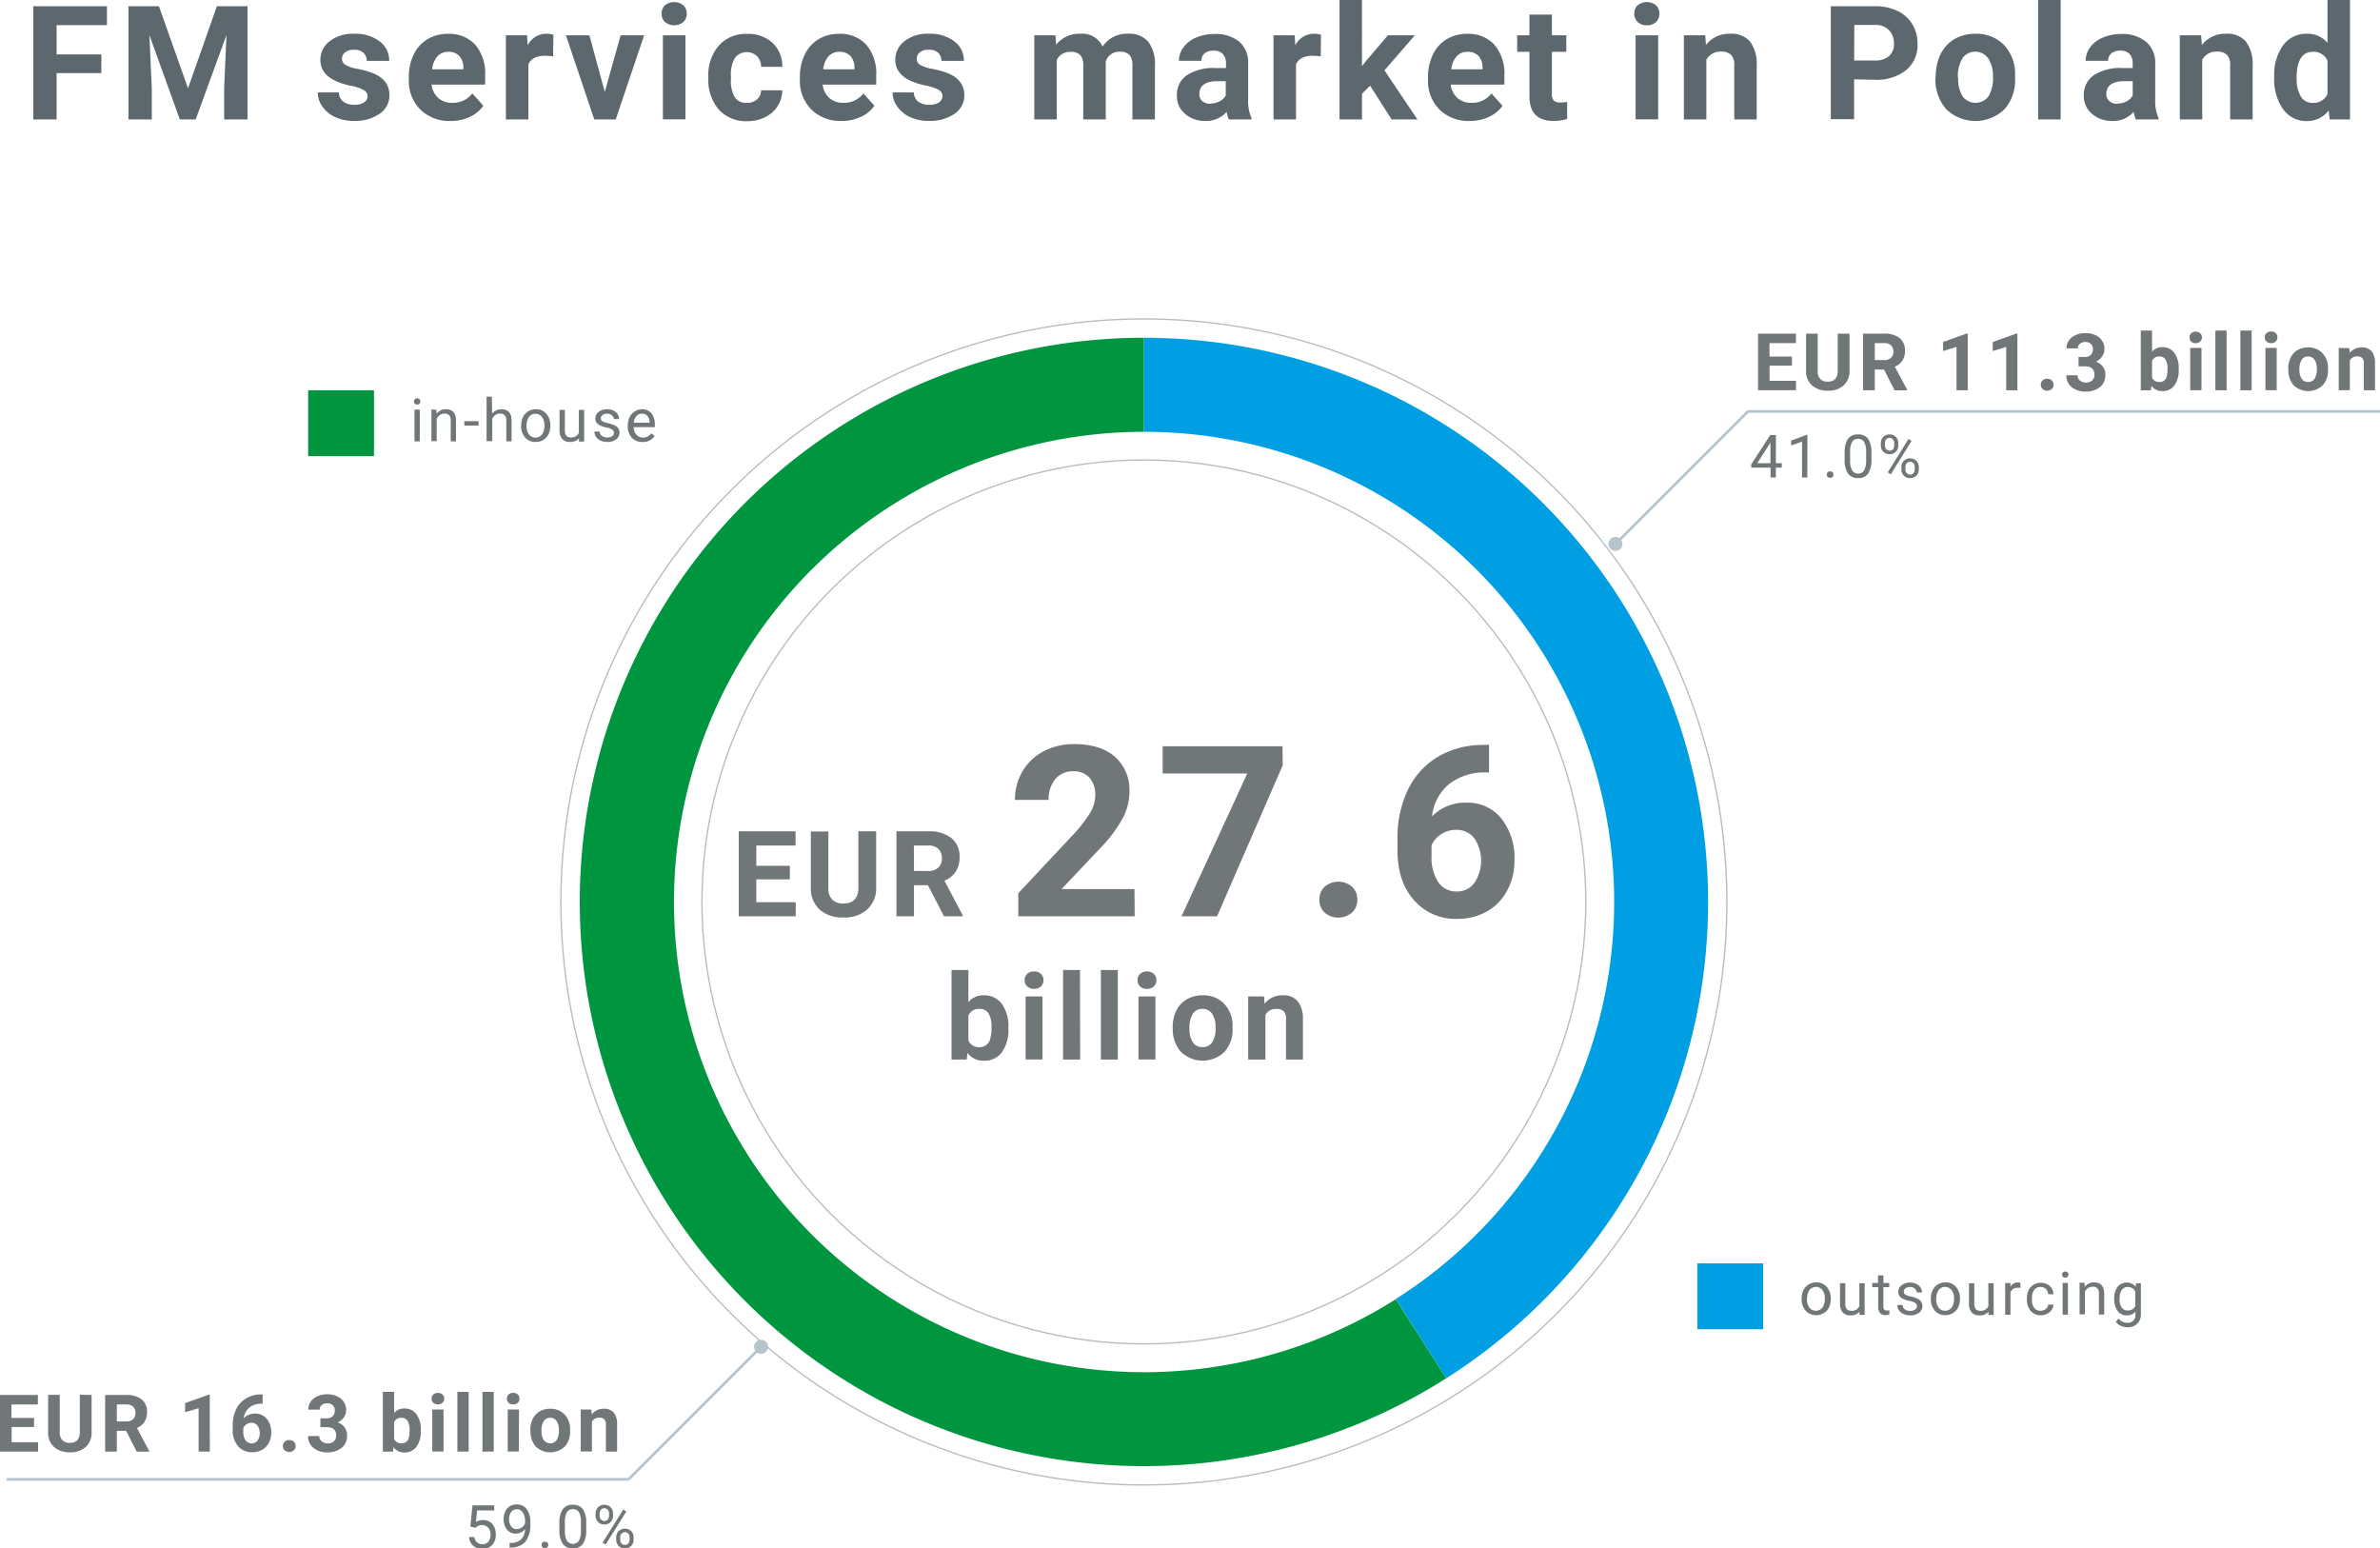
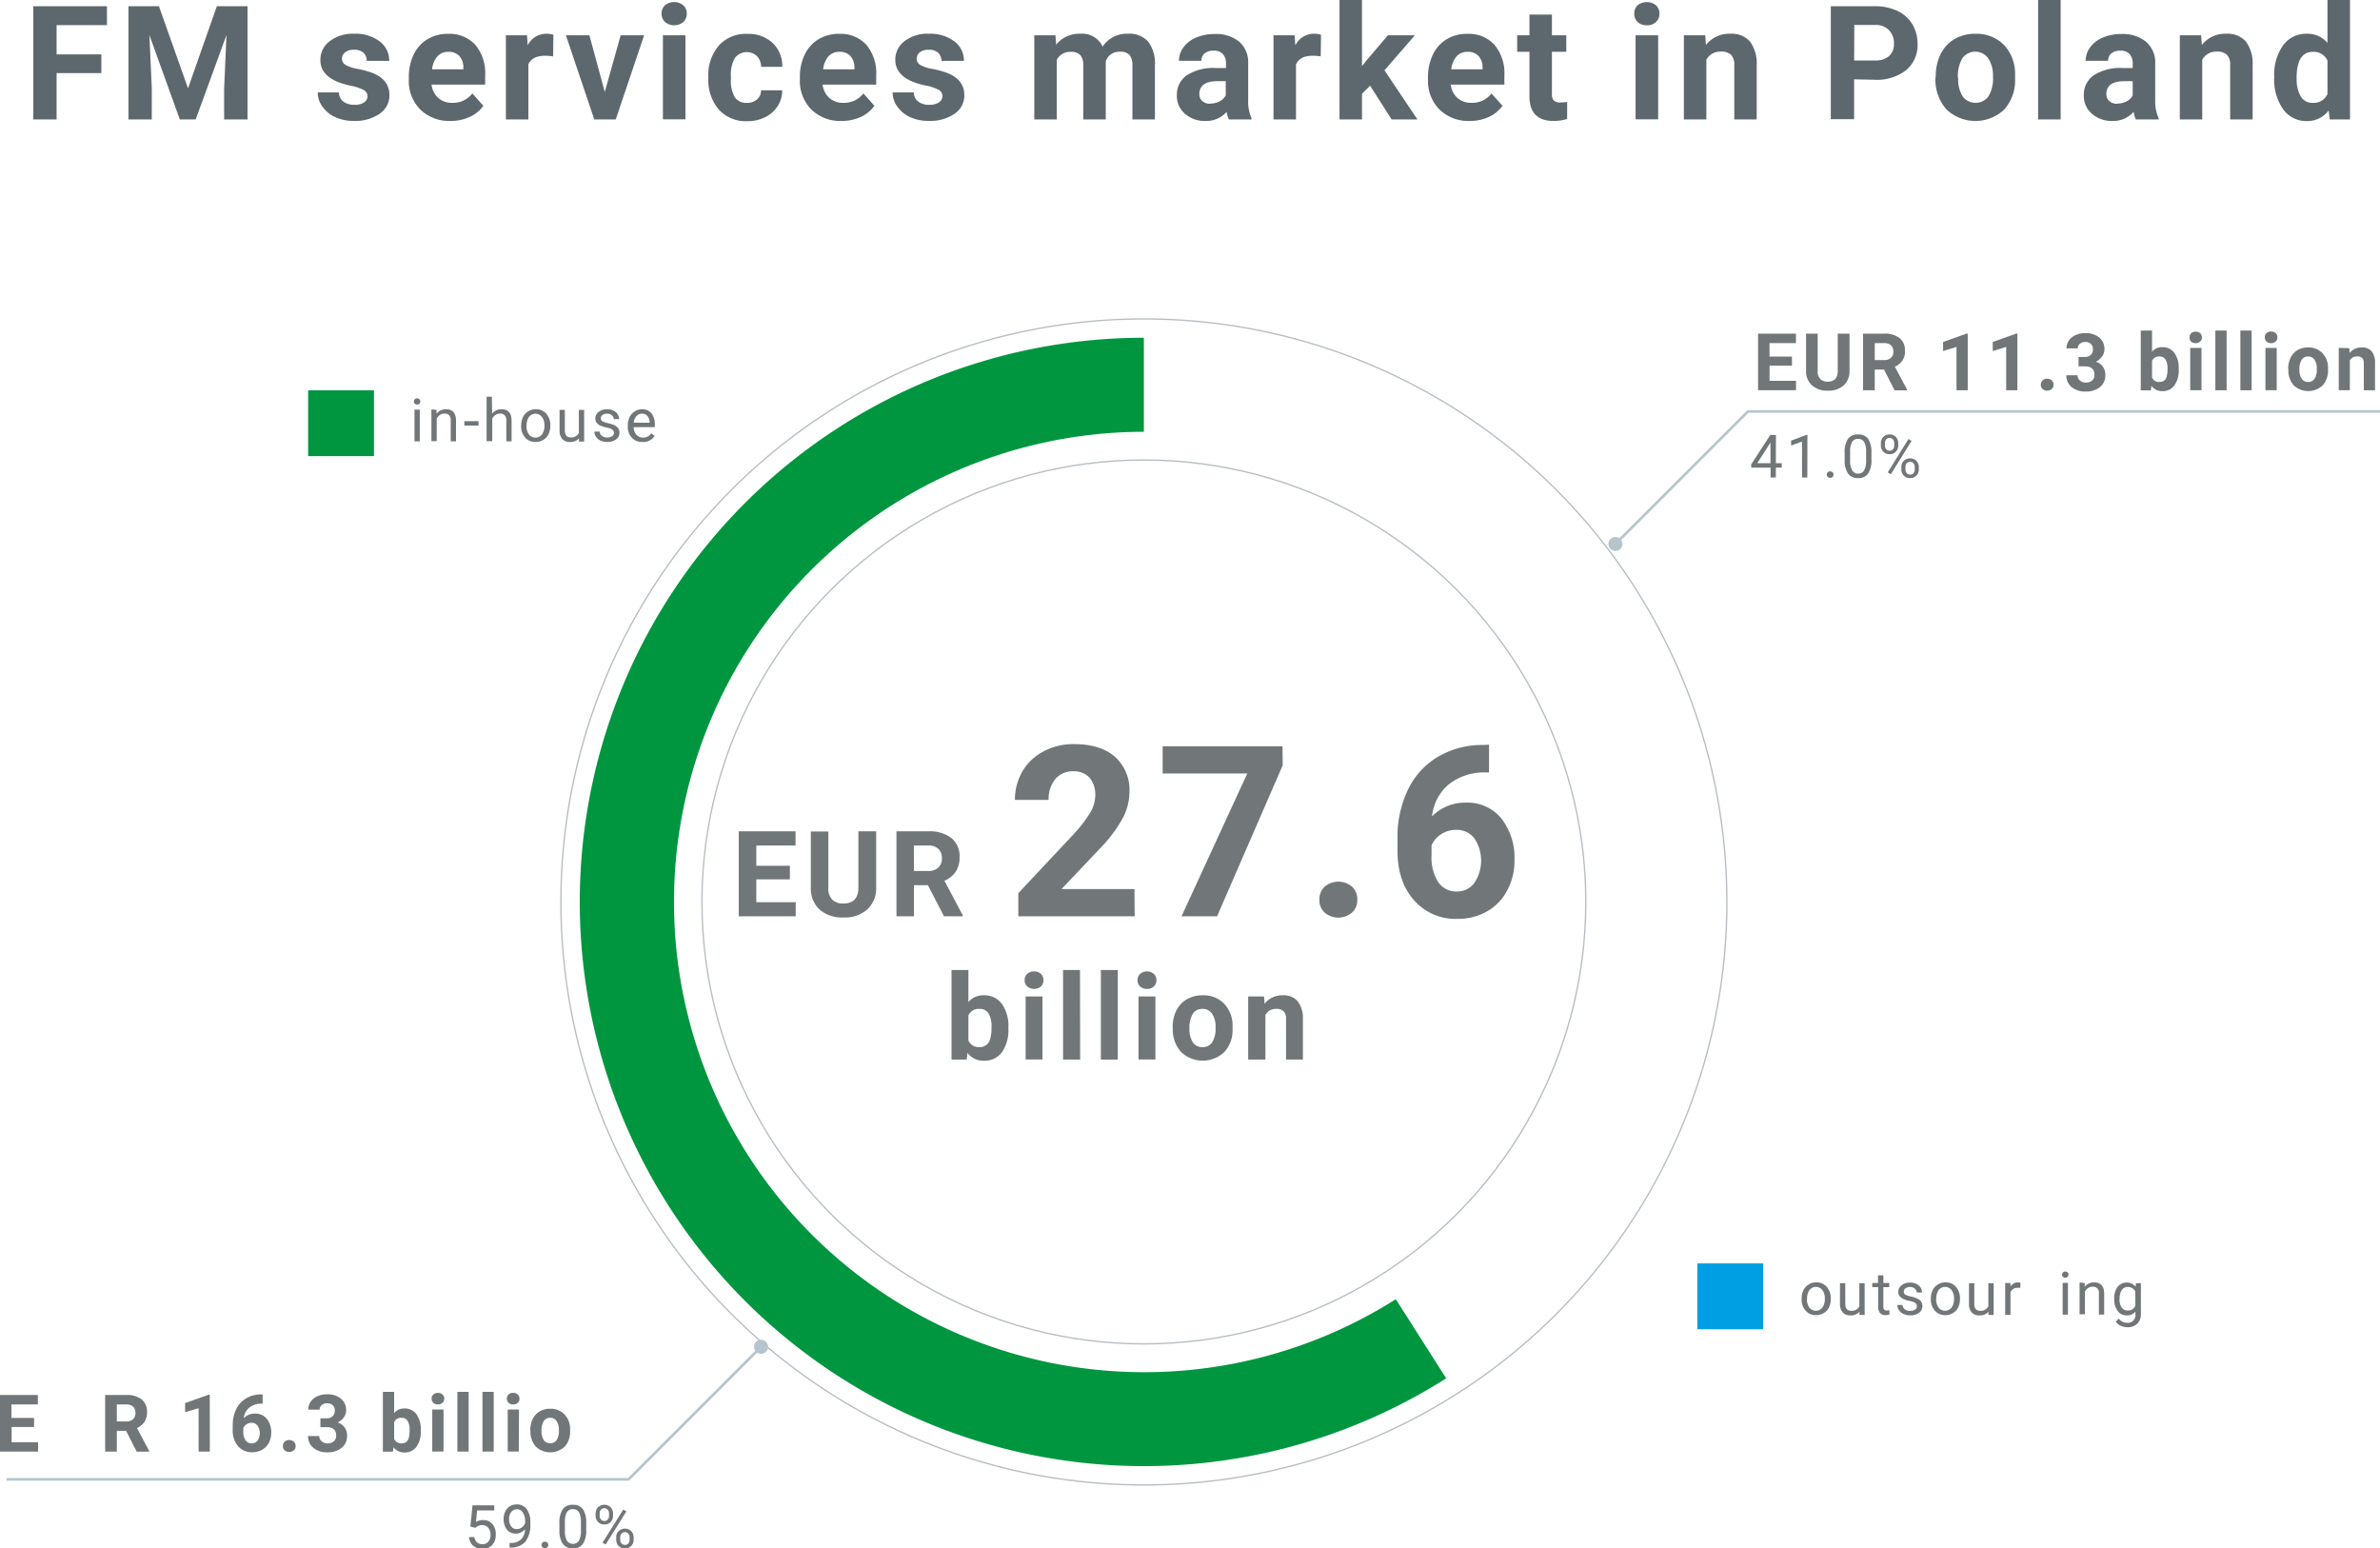
<svg xmlns="http://www.w3.org/2000/svg" viewBox="0 0 450 292.76">
  <title>Zasób 2</title>
  <g id="Warstwa_2" data-name="Warstwa 2">
    <g id="Warstwa_1-2" data-name="Warstwa 1">
      <g id="legenda">
        <path d="M78.26,75.91a.6.6,0,0,1,.15-.42.57.57,0,0,1,.45-.17.58.58,0,0,1,.46.17.6.6,0,0,1,.15.42.59.59,0,0,1-.15.41.61.61,0,0,1-.46.16.61.61,0,0,1-.45-.16A.59.59,0,0,1,78.26,75.91Zm1.11,7.54h-1v-6h1Z" fill="#717678" />
        <path d="M82.53,77.49l0,.75a2.16,2.16,0,0,1,1.79-.86c1.26,0,1.89.71,1.9,2.13v3.94h-1V79.51a1.39,1.39,0,0,0-.29-1,1.19,1.19,0,0,0-.9-.31,1.45,1.45,0,0,0-.87.27,1.8,1.8,0,0,0-.59.69v4.25h-1v-6Z" fill="#717678" />
        <path d="M90.48,80.46H87.79v-.83h2.69Z" fill="#717678" />
        <path d="M93.05,78.21a2.19,2.19,0,0,1,1.77-.83c1.26,0,1.89.71,1.91,2.13v3.94h-1V79.51a1.45,1.45,0,0,0-.3-1,1.19,1.19,0,0,0-.9-.31,1.45,1.45,0,0,0-.87.27,1.8,1.8,0,0,0-.59.69v4.25H92V75h1Z" fill="#717678" />
        <path d="M98.55,80.42a3.52,3.52,0,0,1,.34-1.58,2.53,2.53,0,0,1,1-1.08,2.56,2.56,0,0,1,1.4-.38,2.51,2.51,0,0,1,2,.84,3.2,3.2,0,0,1,.76,2.24v.08a3.57,3.57,0,0,1-.34,1.56,2.56,2.56,0,0,1-1,1.08,2.7,2.7,0,0,1-1.43.38,2.51,2.51,0,0,1-2-.84,3.23,3.23,0,0,1-.75-2.23Zm1,.12a2.52,2.52,0,0,0,.46,1.59,1.56,1.56,0,0,0,2.47,0,2.79,2.79,0,0,0,.46-1.7,2.58,2.58,0,0,0-.47-1.6,1.56,1.56,0,0,0-2.46,0A2.82,2.82,0,0,0,99.57,80.54Z" fill="#717678" />
        <path d="M109.5,82.86a2.15,2.15,0,0,1-1.75.7A1.85,1.85,0,0,1,106.3,83a2.4,2.4,0,0,1-.5-1.64V77.49h1v3.85c0,.91.37,1.36,1.1,1.36a1.51,1.51,0,0,0,1.55-.87V77.49h1v6h-1Z" fill="#717678" />
        <path d="M116.08,81.87a.73.73,0,0,0-.31-.64,3,3,0,0,0-1.09-.4,5.59,5.59,0,0,1-1.23-.39,1.89,1.89,0,0,1-.67-.55,1.38,1.38,0,0,1-.22-.76,1.58,1.58,0,0,1,.62-1.25,2.5,2.5,0,0,1,1.59-.5,2.46,2.46,0,0,1,1.64.52,1.68,1.68,0,0,1,.64,1.34h-1a.91.91,0,0,0-.36-.72,1.31,1.31,0,0,0-.89-.3,1.41,1.41,0,0,0-.87.24.76.76,0,0,0-.32.63.62.62,0,0,0,.3.56,3.81,3.81,0,0,0,1.05.36,5.28,5.28,0,0,1,1.24.41,1.63,1.63,0,0,1,.7.57,1.41,1.41,0,0,1,.23.81,1.52,1.52,0,0,1-.64,1.28,2.68,2.68,0,0,1-1.66.48,3,3,0,0,1-1.27-.25,2.15,2.15,0,0,1-.86-.71,1.68,1.68,0,0,1-.31-1h1a1,1,0,0,0,.41.81,1.6,1.6,0,0,0,1,.3,1.68,1.68,0,0,0,.93-.23A.74.74,0,0,0,116.08,81.87Z" fill="#717678" />
        <path d="M121.47,83.56a2.58,2.58,0,0,1-2-.79,3,3,0,0,1-.77-2.13v-.19a3.71,3.71,0,0,1,.34-1.59,2.73,2.73,0,0,1,1-1.09,2.42,2.42,0,0,1,1.32-.39,2.23,2.23,0,0,1,1.81.76,3.34,3.34,0,0,1,.64,2.2v.42h-4a2.15,2.15,0,0,0,.52,1.43,1.63,1.63,0,0,0,1.25.54,1.77,1.77,0,0,0,.92-.22,2.24,2.24,0,0,0,.65-.58l.63.48A2.5,2.5,0,0,1,121.47,83.56Zm-.13-5.34a1.33,1.33,0,0,0-1,.45,2.09,2.09,0,0,0-.52,1.25h3v-.07a1.91,1.91,0,0,0-.41-1.21A1.3,1.3,0,0,0,121.34,78.22Z" fill="#717678" />
        <path d="M340.65,245.5a3.56,3.56,0,0,1,.35-1.58,2.65,2.65,0,0,1,1-1.08,2.62,2.62,0,0,1,1.4-.38,2.49,2.49,0,0,1,2,.85,3.24,3.24,0,0,1,.75,2.24v.07a3.57,3.57,0,0,1-.33,1.56,2.41,2.41,0,0,1-1,1.08,2.59,2.59,0,0,1-1.42.39,2.5,2.5,0,0,1-2-.84,3.22,3.22,0,0,1-.76-2.24Zm1,.12a2.57,2.57,0,0,0,.46,1.6,1.55,1.55,0,0,0,2.46,0,2.78,2.78,0,0,0,.46-1.71,2.56,2.56,0,0,0-.46-1.59,1.55,1.55,0,0,0-2.46,0A2.77,2.77,0,0,0,341.68,245.62Z" fill="#717678" />
        <path d="M351.61,248a2.16,2.16,0,0,1-1.75.7,1.84,1.84,0,0,1-1.45-.56,2.43,2.43,0,0,1-.51-1.64v-3.88h1v3.86q0,1.35,1.11,1.35a1.52,1.52,0,0,0,1.55-.87v-4.34h1v6h-1Z" fill="#717678" />
        <path d="M356.1,241.13v1.44h1.11v.79H356.1v3.71a.82.82,0,0,0,.15.53.61.61,0,0,0,.5.18,2.77,2.77,0,0,0,.49-.06v.82a3.12,3.12,0,0,1-.78.11,1.31,1.31,0,0,1-1-.41,1.8,1.8,0,0,1-.34-1.18v-3.7H354v-.79h1.09v-1.44Z" fill="#717678" />
        <path d="M362.44,247a.79.79,0,0,0-.31-.65,3.07,3.07,0,0,0-1.09-.39,4.79,4.79,0,0,1-1.23-.4,1.71,1.71,0,0,1-.67-.55,1.28,1.28,0,0,1-.22-.76,1.56,1.56,0,0,1,.62-1.24,2.43,2.43,0,0,1,1.59-.51,2.49,2.49,0,0,1,1.64.53,1.66,1.66,0,0,1,.63,1.34h-1a.94.94,0,0,0-.36-.73,1.31,1.31,0,0,0-.89-.3,1.41,1.41,0,0,0-.87.24.79.79,0,0,0-.32.64.62.62,0,0,0,.29.55,3.42,3.42,0,0,0,1.06.36,5.79,5.79,0,0,1,1.24.41,1.86,1.86,0,0,1,.7.57,1.41,1.41,0,0,1,.23.81,1.53,1.53,0,0,1-.64,1.29,2.7,2.7,0,0,1-1.66.48,3,3,0,0,1-1.27-.26,2,2,0,0,1-.86-.7,1.71,1.71,0,0,1-.31-1h1a1.06,1.06,0,0,0,.41.82,1.58,1.58,0,0,0,1,.3,1.6,1.6,0,0,0,.93-.24A.71.71,0,0,0,362.44,247Z" fill="#717678" />
        <path d="M365.08,245.5a3.56,3.56,0,0,1,.35-1.58,2.52,2.52,0,0,1,1-1.08,2.6,2.6,0,0,1,1.4-.38,2.49,2.49,0,0,1,2,.85,3.24,3.24,0,0,1,.75,2.24v.07a3.57,3.57,0,0,1-.33,1.56,2.47,2.47,0,0,1-1,1.08,2.59,2.59,0,0,1-1.42.39,2.52,2.52,0,0,1-2-.84,3.26,3.26,0,0,1-.75-2.24Zm1,.12a2.57,2.57,0,0,0,.46,1.6,1.55,1.55,0,0,0,2.46,0,2.78,2.78,0,0,0,.46-1.71,2.51,2.51,0,0,0-.47-1.59,1.54,1.54,0,0,0-2.45,0A2.77,2.77,0,0,0,366.11,245.62Z" fill="#717678" />
        <path d="M376,248a2.16,2.16,0,0,1-1.75.7,1.84,1.84,0,0,1-1.45-.56,2.38,2.38,0,0,1-.51-1.64v-3.88h1v3.86c0,.9.37,1.35,1.1,1.35a1.54,1.54,0,0,0,1.56-.87v-4.34h1v6h-1Z" fill="#717678" />
        <path d="M382,243.49a2.78,2.78,0,0,0-.51,0,1.36,1.36,0,0,0-1.36.85v4.24h-1v-6h1l0,.69a1.6,1.6,0,0,1,1.42-.8,1.12,1.12,0,0,1,.46.08Z" fill="#717678" />
-         <path d="M385.81,247.82a1.47,1.47,0,0,0,1-.33,1.2,1.2,0,0,0,.45-.83h1a1.72,1.72,0,0,1-.35,1,2.18,2.18,0,0,1-.87.74,2.41,2.41,0,0,1-1.15.28,2.45,2.45,0,0,1-1.93-.81,3.27,3.27,0,0,1-.72-2.23v-.17a3.49,3.49,0,0,1,.32-1.55,2.46,2.46,0,0,1,.91-1,2.64,2.64,0,0,1,1.42-.38,2.41,2.41,0,0,1,1.67.6,2.11,2.11,0,0,1,.7,1.56h-1a1.44,1.44,0,0,0-.44-1,1.38,1.38,0,0,0-1-.37,1.45,1.45,0,0,0-1.21.56,2.65,2.65,0,0,0-.42,1.62v.19a2.6,2.6,0,0,0,.42,1.59A1.44,1.44,0,0,0,385.81,247.82Z" fill="#717678" />
        <path d="M389.9,241a.64.64,0,0,1,.15-.42.68.68,0,0,1,.9,0,.6.6,0,0,1,.16.42.64.64,0,0,1-1.06.42A.62.62,0,0,1,389.9,241Zm1.1,7.55h-1v-6h1Z" fill="#717678" />
        <path d="M394.16,242.57l0,.75a2.17,2.17,0,0,1,1.78-.86c1.26,0,1.9.71,1.91,2.14v3.94h-1v-3.95a1.35,1.35,0,0,0-.29-1,1.19,1.19,0,0,0-.9-.31,1.52,1.52,0,0,0-.88.26,1.81,1.81,0,0,0-.58.7v4.25h-1v-6Z" fill="#717678" />
        <path d="M399.75,245.51a3.51,3.51,0,0,1,.65-2.22,2.21,2.21,0,0,1,3.41,0l.05-.67h.93v5.82a2.43,2.43,0,0,1-.69,1.83,2.53,2.53,0,0,1-1.84.67,3.12,3.12,0,0,1-1.26-.28,2.19,2.19,0,0,1-.95-.75l.53-.62a2,2,0,0,0,1.61.81,1.43,1.43,0,0,0,1.57-1.59v-.52a2.08,2.08,0,0,1-1.67.71,2,2,0,0,1-1.69-.84A3.72,3.72,0,0,1,399.75,245.51Zm1,.11a2.68,2.68,0,0,0,.41,1.59,1.35,1.35,0,0,0,1.16.57,1.49,1.49,0,0,0,1.41-.87v-2.73a1.5,1.5,0,0,0-1.4-.85,1.33,1.33,0,0,0-1.16.58A2.89,2.89,0,0,0,400.78,245.62Z" fill="#717678" />
        <rect x="320.92" y="238.87" width="12.45" height="12.45" fill="#009fe3" />
        <rect x="58.26" y="73.79" width="12.45" height="12.45" fill="#009640" />
      </g>
-       <path d="M216.28,63.86A106.67,106.67,0,0,1,273.44,260.6l-9.53-15A88.89,88.89,0,0,0,216.28,81.64Z" fill="#009fe3" />
      <path d="M273.44,260.6A106.67,106.67,0,1,1,216.28,63.86V81.64a88.9,88.9,0,1,0,47.63,164Z" fill="#009640" />
      <circle cx="216.28" cy="170.53" r="83.56" fill="none" stroke="#b6bdc2" stroke-miterlimit="10" stroke-width="0.25" />
      <circle cx="216.28" cy="170.53" r="110.23" fill="none" stroke="#b6bdc2" stroke-miterlimit="10" stroke-width="0.25" />
      <line x1="330.54" y1="77.79" x2="450" y2="77.79" fill="none" stroke="#b6c4cd" stroke-miterlimit="10" stroke-width="0.5" />
      <line x1="305.44" y1="102.85" x2="330.58" y2="77.71" fill="none" stroke="#b6c4cd" stroke-miterlimit="10" stroke-width="0.5" />
      <circle cx="305.44" cy="102.85" r="1.33" fill="#b6c4cd" />
      <path d="M335.77,87.58h1.12v.84h-1.12v1.86h-1V88.42h-3.66v-.61l3.6-5.56h1.08Zm-3.52,0h2.5V83.65l-.12.22Z" fill="#717678" />
      <path d="M341.72,90.28h-1v-6.8l-2.06.76v-.93l2.92-1.1h.16Z" fill="#717678" />
      <path d="M345.4,89.74a.68.68,0,0,1,.16-.44.61.61,0,0,1,.47-.17.65.65,0,0,1,.48.17.63.63,0,0,1,.16.44.6.6,0,0,1-.16.43.65.65,0,0,1-.48.17.61.61,0,0,1-.47-.17A.65.65,0,0,1,345.4,89.74Z" fill="#717678" />
      <path d="M353.84,86.86a4.65,4.65,0,0,1-.61,2.66,2.16,2.16,0,0,1-1.91.87,2.2,2.2,0,0,1-1.9-.85,4.42,4.42,0,0,1-.64-2.55V85.63a4.56,4.56,0,0,1,.61-2.63,2.21,2.21,0,0,1,1.92-.86,2.23,2.23,0,0,1,1.91.83,4.48,4.48,0,0,1,.62,2.56Zm-1-1.4a3.79,3.79,0,0,0-.37-1.89,1.26,1.26,0,0,0-1.15-.59,1.24,1.24,0,0,0-1.14.59,3.66,3.66,0,0,0-.37,1.81V87a3.74,3.74,0,0,0,.38,1.92,1.25,1.25,0,0,0,1.14.62,1.23,1.23,0,0,0,1.12-.59,3.68,3.68,0,0,0,.39-1.84Z" fill="#717678" />
      <path d="M355.63,83.8a1.6,1.6,0,0,1,.46-1.19,1.54,1.54,0,0,1,1.18-.47,1.57,1.57,0,0,1,1.19.47,1.69,1.69,0,0,1,.45,1.22v.39a1.6,1.6,0,0,1-.46,1.19,1.55,1.55,0,0,1-1.17.46,1.59,1.59,0,0,1-1.18-.46,1.63,1.63,0,0,1-.47-1.23Zm.76.42a1.05,1.05,0,0,0,.24.71.84.84,0,0,0,.65.28.8.8,0,0,0,.63-.27,1.08,1.08,0,0,0,.24-.74v-.41a1.07,1.07,0,0,0-.24-.71.77.77,0,0,0-.64-.28.81.81,0,0,0-.65.28,1.15,1.15,0,0,0-.23.74Zm1.12,5.45-.58-.36L360.85,83l.58.36Zm2-1.36a1.61,1.61,0,0,1,.46-1.19,1.74,1.74,0,0,1,2.36,0,1.67,1.67,0,0,1,.47,1.23v.39a1.65,1.65,0,0,1-.46,1.19,1.59,1.59,0,0,1-1.18.46,1.58,1.58,0,0,1-1.65-1.68Zm.76.43a1,1,0,0,0,.24.71.81.81,0,0,0,.65.28.79.79,0,0,0,.63-.27,1.08,1.08,0,0,0,.24-.74v-.41a1.08,1.08,0,0,0-.24-.72.81.81,0,0,0-.64-.27.82.82,0,0,0-.64.27,1.08,1.08,0,0,0-.24.74Z" fill="#717678" />
      <path d="M338.82,69.13h-4.24V72h5v1.78h-7.17V63.08h7.16v1.79h-5v2.55h4.24Z" fill="#717678" />
      <path d="M349.7,63.08v7a3.62,3.62,0,0,1-1.1,2.78,4.23,4.23,0,0,1-3,1,4.31,4.31,0,0,1-3-1,3.54,3.54,0,0,1-1.12-2.73V63.08h2.2v7.07a2,2,0,0,0,.51,1.53,1.92,1.92,0,0,0,1.39.48q1.86,0,1.89-2V63.08Z" fill="#717678" />
      <path d="M356.22,69.87h-1.75v3.92h-2.21V63.08h4a4.5,4.5,0,0,1,2.92.85,2.9,2.9,0,0,1,1,2.39,3,3,0,0,1-1.91,3l2.32,4.37v.11h-2.37Zm-1.75-1.79h1.77a1.82,1.82,0,0,0,1.29-.42,1.53,1.53,0,0,0,.46-1.17,1.65,1.65,0,0,0-.43-1.19,1.84,1.84,0,0,0-1.32-.43h-1.77Z" fill="#717678" />
      <path d="M372.05,73.79h-2.12v-8.2l-2.54.78V64.66l4.43-1.59h.23Z" fill="#717678" />
      <path d="M381.44,73.79h-2.12v-8.2l-2.54.78V64.66l4.43-1.59h.23Z" fill="#717678" />
      <path d="M385.87,72.74a1.05,1.05,0,0,1,.34-.82,1.22,1.22,0,0,1,.86-.32,1.24,1.24,0,0,1,.86.32,1.05,1.05,0,0,1,.34.82,1,1,0,0,1-.34.81,1.32,1.32,0,0,1-1.72,0A1,1,0,0,1,385.87,72.74Z" fill="#717678" />
      <path d="M393,67.49h1.13a1.6,1.6,0,0,0,1.2-.4,1.48,1.48,0,0,0,.39-1.07,1.31,1.31,0,0,0-.39-1,1.5,1.5,0,0,0-1.06-.36,1.56,1.56,0,0,0-1,.33,1.08,1.08,0,0,0-.41.88h-2.13a2.65,2.65,0,0,1,.45-1.51,3.06,3.06,0,0,1,1.27-1,4.22,4.22,0,0,1,1.79-.37,4,4,0,0,1,2.66.81,2.78,2.78,0,0,1,1,2.24,2.24,2.24,0,0,1-.45,1.35,3,3,0,0,1-1.17,1,2.51,2.51,0,0,1,1.79,2.5,2.81,2.81,0,0,1-1,2.28,4.14,4.14,0,0,1-2.75.86,4,4,0,0,1-2.62-.84,2.77,2.77,0,0,1-1-2.24h2.12a1.24,1.24,0,0,0,.45,1,1.73,1.73,0,0,0,1.12.38,1.68,1.68,0,0,0,1.19-.4,1.41,1.41,0,0,0,.43-1.06c0-1.07-.59-1.6-1.77-1.6H393Z" fill="#717678" />
      <path d="M411.94,69.88a4.76,4.76,0,0,1-.82,3,2.67,2.67,0,0,1-2.27,1.07,2.48,2.48,0,0,1-2.07-1l-.1.85h-1.91V62.5h2.13v4a2.39,2.39,0,0,1,1.93-.86,2.7,2.7,0,0,1,2.28,1.07,4.81,4.81,0,0,1,.83,3Zm-2.12-.16a3.12,3.12,0,0,0-.39-1.76,1.26,1.26,0,0,0-1.14-.56,1.4,1.4,0,0,0-1.39.83v3.15a1.42,1.42,0,0,0,1.41.84,1.3,1.3,0,0,0,1.35-1A5.31,5.31,0,0,0,409.82,69.72Z" fill="#717678" />
      <path d="M414,63.78a1,1,0,0,1,.32-.79A1.36,1.36,0,0,1,416,63a1,1,0,0,1,.33.79,1,1,0,0,1-.33.79,1.36,1.36,0,0,1-1.73,0A1.07,1.07,0,0,1,414,63.78Zm2.25,10h-2.13v-8h2.13Z" fill="#717678" />
      <path d="M421,73.79h-2.13V62.5H421Z" fill="#717678" />
      <path d="M425.73,73.79H423.6V62.5h2.13Z" fill="#717678" />
      <path d="M428.22,63.78a1,1,0,0,1,.32-.79,1.17,1.17,0,0,1,.87-.31,1.2,1.2,0,0,1,.87.31,1.05,1.05,0,0,1,.32.79,1,1,0,0,1-.33.79,1.18,1.18,0,0,1-.86.31,1.2,1.2,0,0,1-.87-.31A1.07,1.07,0,0,1,428.22,63.78Zm2.25,10h-2.13v-8h2.13Z" fill="#717678" />
      <path d="M432.64,69.74a4.75,4.75,0,0,1,.46-2.11,3.33,3.33,0,0,1,1.31-1.44,3.92,3.92,0,0,1,2-.5,3.62,3.62,0,0,1,2.63,1,3.92,3.92,0,0,1,1.13,2.68l0,.54a4.17,4.17,0,0,1-1,2.94,4,4,0,0,1-5.49,0,4.23,4.23,0,0,1-1-3Zm2.13.15a2.93,2.93,0,0,0,.43,1.73,1.4,1.4,0,0,0,1.22.6,1.42,1.42,0,0,0,1.2-.59,3.27,3.27,0,0,0,.43-1.9,2.94,2.94,0,0,0-.43-1.72,1.41,1.41,0,0,0-1.22-.61,1.36,1.36,0,0,0-1.2.61A3.24,3.24,0,0,0,434.77,69.89Z" fill="#717678" />
      <path d="M444.19,65.83l.07.92a2.78,2.78,0,0,1,2.29-1.06,2.29,2.29,0,0,1,1.88.74,3.46,3.46,0,0,1,.63,2.22v5.14h-2.12v-5.1a1.4,1.4,0,0,0-.3-1,1.32,1.32,0,0,0-1-.3,1.45,1.45,0,0,0-1.34.77v5.62H442.2v-8Z" fill="#717678" />
      <line x1="118.8" y1="279.7" x2="1.24" y2="279.7" fill="none" stroke="#b6c4cd" stroke-miterlimit="10" stroke-width="0.5" />
      <line x1="143.9" y1="254.64" x2="118.76" y2="279.78" fill="none" stroke="#b6c4cd" stroke-miterlimit="10" stroke-width="0.5" />
      <circle cx="143.9" cy="254.64" r="1.33" fill="#b6c4cd" />
      <path d="M88.93,288.62l.41-4h4.11v.95H90.21L90,287.75a2.53,2.53,0,0,1,1.34-.35,2.22,2.22,0,0,1,1.74.72,2.86,2.86,0,0,1,.65,2,2.74,2.74,0,0,1-.67,2,2.46,2.46,0,0,1-1.87.71,2.56,2.56,0,0,1-1.74-.59,2.33,2.33,0,0,1-.76-1.63h1a1.62,1.62,0,0,0,.49,1,1.55,1.55,0,0,0,1.05.35,1.35,1.35,0,0,0,1.11-.49,2,2,0,0,0,.41-1.34,1.89,1.89,0,0,0-.44-1.29,1.5,1.5,0,0,0-1.16-.49,1.64,1.64,0,0,0-1,.3l-.27.22Z" fill="#717678" />
      <path d="M99.28,289.11a2.39,2.39,0,0,1-.77.61,2,2,0,0,1-1,.24,2.13,2.13,0,0,1-1.21-.35,2.18,2.18,0,0,1-.8-1,3.39,3.39,0,0,1-.28-1.37,3.28,3.28,0,0,1,.31-1.45,2.14,2.14,0,0,1,.87-1,2.44,2.44,0,0,1,1.31-.35,2.26,2.26,0,0,1,1.88.89,4,4,0,0,1,.68,2.43v.3a5.24,5.24,0,0,1-.92,3.42,3.57,3.57,0,0,1-2.8,1.11h-.2v-.87h.22a2.76,2.76,0,0,0,1.94-.66A2.81,2.81,0,0,0,99.28,289.11Zm-1.57,0a1.56,1.56,0,0,0,.94-.31,1.82,1.82,0,0,0,.63-.78v-.41a2.8,2.8,0,0,0-.43-1.63,1.3,1.3,0,0,0-1.11-.63,1.35,1.35,0,0,0-1.08.52,2.12,2.12,0,0,0-.4,1.36,2.23,2.23,0,0,0,.39,1.35A1.23,1.23,0,0,0,97.71,289.11Z" fill="#717678" />
      <path d="M102.4,292.11a.68.68,0,0,1,.15-.45.65.65,0,0,1,.48-.17.63.63,0,0,1,.47.17.64.64,0,0,1,.17.45.59.59,0,0,1-.17.42.63.63,0,0,1-.47.17.65.65,0,0,1-.48-.17A.62.62,0,0,1,102.4,292.11Z" fill="#717678" />
      <path d="M110.84,289.22a4.65,4.65,0,0,1-.61,2.66,2.18,2.18,0,0,1-1.91.87,2.21,2.21,0,0,1-1.91-.85,4.5,4.5,0,0,1-.64-2.55V288a4.55,4.55,0,0,1,.62-2.63,2.18,2.18,0,0,1,1.91-.86,2.22,2.22,0,0,1,1.91.83,4.4,4.4,0,0,1,.63,2.56Zm-1-1.4a3.8,3.8,0,0,0-.36-1.89,1.28,1.28,0,0,0-1.16-.59,1.24,1.24,0,0,0-1.14.59,3.67,3.67,0,0,0-.37,1.82v1.63a3.84,3.84,0,0,0,.38,1.92,1.37,1.37,0,0,0,2.27,0,3.69,3.69,0,0,0,.38-1.84Z" fill="#717678" />
      <path d="M112.62,286.16a1.65,1.65,0,0,1,.46-1.19,1.73,1.73,0,0,1,2.37,0,1.65,1.65,0,0,1,.46,1.22v.39a1.64,1.64,0,0,1-.46,1.19,1.58,1.58,0,0,1-1.17.46,1.61,1.61,0,0,1-1.19-.46,1.67,1.67,0,0,1-.47-1.23Zm.76.42a1,1,0,0,0,.25.71.79.79,0,0,0,.65.28.8.8,0,0,0,.63-.27,1.08,1.08,0,0,0,.24-.74v-.41a1.07,1.07,0,0,0-.24-.71.88.88,0,0,0-1.29,0,1.1,1.1,0,0,0-.24.74Zm1.13,5.45-.58-.36,3.92-6.27.58.36Zm2-1.36a1.63,1.63,0,0,1,.46-1.19,1.76,1.76,0,0,1,2.37,0,1.66,1.66,0,0,1,.46,1.23v.39a1.59,1.59,0,0,1-1.64,1.66,1.65,1.65,0,0,1-1.18-.46,1.67,1.67,0,0,1-.47-1.23Zm.76.43a1.08,1.08,0,0,0,.24.72.85.85,0,0,0,.65.27.81.81,0,0,0,.64-.27,1.08,1.08,0,0,0,.24-.74v-.41a1,1,0,0,0-.24-.71.88.88,0,0,0-1.28,0,1.05,1.05,0,0,0-.25.74Z" fill="#717678" />
      <path d="M6.44,269.8H2.2v2.88h5v1.77H0v-10.7H7.16v1.79h-5v2.55H6.44Z" fill="#717678" />
-       <path d="M17.32,263.75v7.05a3.62,3.62,0,0,1-1.1,2.78,4.23,4.23,0,0,1-3,1,4.31,4.31,0,0,1-3-1,3.56,3.56,0,0,1-1.12-2.73v-7.13h2.2v7.06a2.06,2.06,0,0,0,.51,1.54,1.92,1.92,0,0,0,1.39.48c1.24,0,1.87-.65,1.89-2v-7.12Z" fill="#717678" />
      <path d="M23.84,270.53H22.09v3.92H19.88v-10.7h4a4.44,4.44,0,0,1,2.92.85,2.9,2.9,0,0,1,1,2.38,3.36,3.36,0,0,1-.47,1.83A3.27,3.27,0,0,1,25.9,270l2.32,4.37v.1H25.85Zm-1.75-1.78h1.77a1.82,1.82,0,0,0,1.29-.42,1.54,1.54,0,0,0,.46-1.17,1.65,1.65,0,0,0-.43-1.19,1.79,1.79,0,0,0-1.32-.43H22.09Z" fill="#717678" />
      <path d="M39.67,274.45H37.55v-8.2L35,267v-1.72l4.43-1.58h.23Z" fill="#717678" />
      <path d="M49.66,263.64v1.75h-.2a3.55,3.55,0,0,0-2.32.75,3,3,0,0,0-1.06,2,2.9,2.9,0,0,1,2.16-.87,2.75,2.75,0,0,1,2.22,1,4,4,0,0,1,.82,2.63,3.94,3.94,0,0,1-.45,1.89,3.25,3.25,0,0,1-1.28,1.32,3.76,3.76,0,0,1-1.87.47A3.44,3.44,0,0,1,45,273.42a4.58,4.58,0,0,1-1-3.14v-.76a6.87,6.87,0,0,1,.66-3.08,4.72,4.72,0,0,1,1.89-2.06,5.45,5.45,0,0,1,2.85-.74ZM47.59,269a1.68,1.68,0,0,0-.93.26A1.63,1.63,0,0,0,46,270v.65a2.85,2.85,0,0,0,.42,1.66,1.43,1.43,0,0,0,2.28.06,2.56,2.56,0,0,0,0-2.81A1.39,1.39,0,0,0,47.59,269Z" fill="#717678" />
      <path d="M53.49,273.41a1.09,1.09,0,0,1,.34-.83,1.21,1.21,0,0,1,.86-.31,1.23,1.23,0,0,1,.86.31,1.09,1.09,0,0,1,.34.83,1,1,0,0,1-.34.81,1.35,1.35,0,0,1-1.72,0A1,1,0,0,1,53.49,273.41Z" fill="#717678" />
      <path d="M60.58,268.16h1.13a1.6,1.6,0,0,0,1.2-.4,1.49,1.49,0,0,0,.39-1.08,1.29,1.29,0,0,0-.39-1,1.5,1.5,0,0,0-1.06-.36,1.56,1.56,0,0,0-1,.33,1,1,0,0,0-.41.87H58.29a2.6,2.6,0,0,1,.45-1.5A3,3,0,0,1,60,264a4.22,4.22,0,0,1,1.79-.38,4,4,0,0,1,2.66.82,2.76,2.76,0,0,1,1,2.23A2.29,2.29,0,0,1,65,268a2.93,2.93,0,0,1-1.17.94,2.51,2.51,0,0,1,1.79,2.5,2.83,2.83,0,0,1-1,2.29,4.19,4.19,0,0,1-2.75.86,3.93,3.93,0,0,1-2.62-.85,2.74,2.74,0,0,1-1-2.23h2.12a1.2,1.2,0,0,0,.46,1,1.64,1.64,0,0,0,1.11.39,1.73,1.73,0,0,0,1.19-.4,1.43,1.43,0,0,0,.43-1.07c0-1.06-.59-1.6-1.77-1.6H60.58Z" fill="#717678" />
      <path d="M79.56,270.55a4.78,4.78,0,0,1-.82,3,2.7,2.7,0,0,1-2.27,1.07,2.48,2.48,0,0,1-2.07-1l-.1.84H72.39V263.16h2.13v4a2.42,2.42,0,0,1,1.93-.86,2.73,2.73,0,0,1,2.28,1.07,4.83,4.83,0,0,1,.83,3Zm-2.12-.16a3.13,3.13,0,0,0-.39-1.77,1.29,1.29,0,0,0-1.14-.56,1.39,1.39,0,0,0-1.39.84v3.15a1.42,1.42,0,0,0,1.41.84,1.3,1.3,0,0,0,1.35-1A5.36,5.36,0,0,0,77.44,270.39Z" fill="#717678" />
      <path d="M81.61,264.44a1,1,0,0,1,.32-.79,1.4,1.4,0,0,1,1.73,0,1,1,0,0,1,.33.79,1,1,0,0,1-.33.79,1.36,1.36,0,0,1-1.73,0A1.05,1.05,0,0,1,81.61,264.44Zm2.25,10H81.73V266.5h2.13Z" fill="#717678" />
      <path d="M88.61,274.45H86.48V263.16h2.13Z" fill="#717678" />
      <path d="M93.35,274.45H91.22V263.16h2.13Z" fill="#717678" />
      <path d="M95.84,264.44a1,1,0,0,1,.32-.79,1.21,1.21,0,0,1,.87-.3,1.24,1.24,0,0,1,.87.3,1.07,1.07,0,0,1,.32.79,1,1,0,0,1-.33.79,1.18,1.18,0,0,1-.86.31,1.2,1.2,0,0,1-.87-.31A1.05,1.05,0,0,1,95.84,264.44Zm2.25,10H96V266.5h2.13Z" fill="#717678" />
      <path d="M100.26,270.4a4.78,4.78,0,0,1,.46-2.11,3.36,3.36,0,0,1,1.31-1.43,3.83,3.83,0,0,1,2-.51,3.62,3.62,0,0,1,2.63,1,3.89,3.89,0,0,1,1.13,2.67l0,.55a4.13,4.13,0,0,1-1,2.93,4,4,0,0,1-5.49,0,4.27,4.27,0,0,1-1-3Zm2.13.15a2.94,2.94,0,0,0,.43,1.74,1.52,1.52,0,0,0,2.42,0,3.22,3.22,0,0,0,.43-1.89,2.92,2.92,0,0,0-.43-1.72,1.42,1.42,0,0,0-1.22-.62,1.38,1.38,0,0,0-1.2.61A3.26,3.26,0,0,0,102.39,270.55Z" fill="#717678" />
-       <path d="M111.81,266.5l.07.92a2.79,2.79,0,0,1,2.29-1.07,2.32,2.32,0,0,1,1.88.74,3.5,3.5,0,0,1,.63,2.22v5.14h-2.12v-5.1a1.35,1.35,0,0,0-.3-1,1.32,1.32,0,0,0-1-.31,1.47,1.47,0,0,0-1.34.77v5.62h-2.12V266.5Z" fill="#717678" />
      <path d="M149.34,166.26H143v4.32h7.45v2.66H139.68V157.18h10.74v2.68H143v3.83h6.35Z" fill="#717678" />
      <path d="M165.66,157.18v10.58a5.4,5.4,0,0,1-1.65,4.16,6.32,6.32,0,0,1-4.5,1.54A6.44,6.44,0,0,1,155,172a5.36,5.36,0,0,1-1.69-4.09v-10.7h3.31v10.6a3,3,0,0,0,.76,2.3,2.9,2.9,0,0,0,2.09.72c1.86,0,2.8-1,2.83-2.93V157.18Z" fill="#717678" />
      <path d="M175.44,167.36h-2.63v5.88H169.5V157.18h6a6.77,6.77,0,0,1,4.39,1.27,4.38,4.38,0,0,1,1.54,3.59,4.92,4.92,0,0,1-.71,2.74,4.8,4.8,0,0,1-2.15,1.74l3.47,6.56v.16h-3.55Zm-2.63-2.68h2.66a2.74,2.74,0,0,0,1.93-.63,2.26,2.26,0,0,0,.69-1.75,2.44,2.44,0,0,0-.65-1.79,2.7,2.7,0,0,0-2-.65h-2.65Z" fill="#717678" />
      <path d="M214.54,173.24h-22v-4.37l10.38-11.07a26,26,0,0,0,3.17-4.08,6.56,6.56,0,0,0,1-3.3,4.93,4.93,0,0,0-1.08-3.37,3.91,3.91,0,0,0-3.08-1.22,4.22,4.22,0,0,0-3.41,1.49,5.88,5.88,0,0,0-1.25,3.91H191.9a10.59,10.59,0,0,1,1.4-5.36,9.87,9.87,0,0,1,4-3.8,12,12,0,0,1,5.8-1.38c3.3,0,5.87.8,7.7,2.38a8.44,8.44,0,0,1,2.75,6.73,10.72,10.72,0,0,1-1.24,4.85A26.68,26.68,0,0,1,208,160.4l-7.3,7.7h13.8Z" fill="#717678" />
      <path d="M242.53,144.69l-12.41,28.55H223.4l12.43-27h-16v-5.14h22.66Z" fill="#717678" />
      <path d="M249.47,170.11a3.21,3.21,0,0,1,1-2.47,4,4,0,0,1,5.16,0,3.18,3.18,0,0,1,1,2.47,3.13,3.13,0,0,1-1,2.43,4,4,0,0,1-5.18,0A3.16,3.16,0,0,1,249.47,170.11Z" fill="#717678" />
      <path d="M281.54,140.8v5.25h-.62a10.79,10.79,0,0,0-7,2.25,9.15,9.15,0,0,0-3.16,6.06,8.69,8.69,0,0,1,6.46-2.6,8.19,8.19,0,0,1,6.66,3,12.05,12.05,0,0,1,2.47,7.89,11.76,11.76,0,0,1-1.36,5.67,9.67,9.67,0,0,1-3.84,4,11.13,11.13,0,0,1-5.61,1.41,10.42,10.42,0,0,1-8.19-3.53q-3.12-3.53-3.12-9.42v-2.29a20.71,20.71,0,0,1,2-9.23,14.53,14.53,0,0,1,5.67-6.19,16.59,16.59,0,0,1,8.57-2.22Zm-6.22,16.1a5.14,5.14,0,0,0-2.8.8,4.77,4.77,0,0,0-1.85,2.13v1.93a8.59,8.59,0,0,0,1.25,5,4.08,4.08,0,0,0,3.53,1.79,4,4,0,0,0,3.32-1.62,7.59,7.59,0,0,0,0-8.42A4.16,4.16,0,0,0,275.32,156.9Z" fill="#717678" />
      <path d="M190.66,194.48a7.26,7.26,0,0,1-1.22,4.47,4.06,4.06,0,0,1-3.42,1.6,3.71,3.71,0,0,1-3.1-1.49l-.14,1.27h-2.87V183.4h3.19v6.07a3.62,3.62,0,0,1,2.9-1.29,4.09,4.09,0,0,1,3.42,1.61,7.2,7.2,0,0,1,1.24,4.51Zm-3.19-.25a4.77,4.77,0,0,0-.57-2.64,1.93,1.93,0,0,0-1.71-.84A2.1,2.1,0,0,0,183.1,192v4.72a2.12,2.12,0,0,0,2.11,1.26,2,2,0,0,0,2-1.52A7.75,7.75,0,0,0,187.47,194.23Z" fill="#717678" />
      <path d="M193.73,185.32a1.55,1.55,0,0,1,.48-1.18,1.79,1.79,0,0,1,1.31-.47,1.82,1.82,0,0,1,1.3.47,1.69,1.69,0,0,1,0,2.37,2.05,2.05,0,0,1-2.59,0A1.56,1.56,0,0,1,193.73,185.32Zm3.38,15h-3.19V188.4h3.19Z" fill="#717678" />
      <path d="M204.23,200.33H201V183.4h3.2Z" fill="#717678" />
      <path d="M211.35,200.33h-3.2V183.4h3.2Z" fill="#717678" />
      <path d="M215.08,185.32a1.55,1.55,0,0,1,.48-1.18,2,2,0,0,1,2.6,0,1.53,1.53,0,0,1,.49,1.18,1.56,1.56,0,0,1-.49,1.19,1.81,1.81,0,0,1-1.3.46,1.79,1.79,0,0,1-1.29-.46A1.56,1.56,0,0,1,215.08,185.32Zm3.38,15h-3.2V188.4h3.2Z" fill="#717678" />
      <path d="M221.72,194.26a7.17,7.17,0,0,1,.68-3.17,5.06,5.06,0,0,1,2-2.15,5.82,5.82,0,0,1,3-.76,5.4,5.4,0,0,1,3.94,1.48,5.92,5.92,0,0,1,1.71,4l0,.82a6.22,6.22,0,0,1-1.53,4.4,5.94,5.94,0,0,1-8.23,0,6.32,6.32,0,0,1-1.54-4.5Zm3.18.22a4.49,4.49,0,0,0,.64,2.6,2.12,2.12,0,0,0,1.83.9,2.09,2.09,0,0,0,1.81-.89,4.82,4.82,0,0,0,.65-2.84,4.36,4.36,0,0,0-.65-2.58,2.11,2.11,0,0,0-1.83-.92,2.08,2.08,0,0,0-1.81.91A5,5,0,0,0,224.9,194.48Z" fill="#717678" />
      <path d="M239,188.4l.1,1.38a4.19,4.19,0,0,1,3.43-1.6,3.43,3.43,0,0,1,2.82,1.12,5.14,5.14,0,0,1,1,3.33v7.7h-3.19v-7.65a2.05,2.05,0,0,0-.44-1.47,1.94,1.94,0,0,0-1.46-.46,2.19,2.19,0,0,0-2,1.15v8.43H236V188.4Z" fill="#717678" />
      <path d="M19.16,13.83H10.7v8.75H6.29V1.18H20.22V4.75H10.7v5.53h8.46Z" fill="#5d686e" />
      <path d="M30.05,1.18l5.5,15.52L41,1.18h5.8v21.4H42.38V16.73l.44-10.1L37,22.58H34L28.25,6.64l.45,10.09v5.85H24.29V1.18Z" fill="#5d686e" />
      <path d="M69.5,18.18A1.37,1.37,0,0,0,68.73,17a8.62,8.62,0,0,0-2.48-.8q-5.67-1.2-5.67-4.83A4.35,4.35,0,0,1,62.33,7.8a7.08,7.08,0,0,1,4.6-1.42,7.62,7.62,0,0,1,4.84,1.43,4.49,4.49,0,0,1,1.82,3.7H69.34A2.07,2.07,0,0,0,68.75,10a2.52,2.52,0,0,0-1.84-.59,2.56,2.56,0,0,0-1.66.48,1.56,1.56,0,0,0-.59,1.24,1.33,1.33,0,0,0,.67,1.14,6.89,6.89,0,0,0,2.26.75,18.64,18.64,0,0,1,2.67.71Q73.64,15,73.63,18a4.14,4.14,0,0,1-1.87,3.52,8.08,8.08,0,0,1-4.82,1.34,8.34,8.34,0,0,1-3.55-.71,6,6,0,0,1-2.43-2,4.5,4.5,0,0,1-.88-2.68h4a2.22,2.22,0,0,0,.84,1.74,3.35,3.35,0,0,0,2.09.6,3,3,0,0,0,1.84-.46A1.45,1.45,0,0,0,69.5,18.18Z" fill="#5d686e" />
      <path d="M85.19,22.87a7.83,7.83,0,0,1-5.7-2.14A7.65,7.65,0,0,1,77.3,15V14.6a9.59,9.59,0,0,1,.92-4.29A6.76,6.76,0,0,1,80.85,7.4a7.36,7.36,0,0,1,3.87-1,6.62,6.62,0,0,1,5.14,2.06,8.35,8.35,0,0,1,1.87,5.83V16H81.6a4,4,0,0,0,1.24,2.5,3.82,3.82,0,0,0,2.63.94,4.59,4.59,0,0,0,3.84-1.78L91.39,20a6.42,6.42,0,0,1-2.58,2.11A8.59,8.59,0,0,1,85.19,22.87ZM84.7,9.8a2.67,2.67,0,0,0-2,.86,4.42,4.42,0,0,0-1,2.45h5.91v-.34a3.17,3.17,0,0,0-.77-2.19A2.72,2.72,0,0,0,84.7,9.8Z" fill="#5d686e" />
      <path d="M104.58,10.66a11.11,11.11,0,0,0-1.52-.12c-1.61,0-2.67.54-3.16,1.63V22.58H95.65V6.67h4l.12,1.9a3.93,3.93,0,0,1,3.54-2.19,4.34,4.34,0,0,1,1.32.19Z" fill="#5d686e" />
      <path d="M114.35,17.39l3-10.72h4.44l-5.37,15.91h-4.06L107,6.67h4.44Z" fill="#5d686e" />
      <path d="M125.09,2.56A2.1,2.1,0,0,1,125.73,1a2.77,2.77,0,0,1,3.47,0,2.11,2.11,0,0,1,.65,1.58,2.13,2.13,0,0,1-.65,1.59,2.76,2.76,0,0,1-3.46,0A2.13,2.13,0,0,1,125.09,2.56Zm4.51,20h-4.26V6.67h4.26Z" fill="#5d686e" />
      <path d="M141.22,19.45a2.8,2.8,0,0,0,1.91-.65,2.26,2.26,0,0,0,.77-1.72h4a5.49,5.49,0,0,1-.88,3,5.76,5.76,0,0,1-2.38,2.09,7.34,7.34,0,0,1-3.33.74,6.91,6.91,0,0,1-5.38-2.17,8.58,8.58,0,0,1-2-6v-.27a8.46,8.46,0,0,1,2-5.87,6.81,6.81,0,0,1,5.36-2.19,6.71,6.71,0,0,1,4.79,1.7,6,6,0,0,1,1.83,4.52h-4a2.93,2.93,0,0,0-.77-2,2.83,2.83,0,0,0-4.18.31,6.21,6.21,0,0,0-.76,3.51v.44a6.32,6.32,0,0,0,.75,3.53A2.59,2.59,0,0,0,141.22,19.45Z" fill="#5d686e" />
      <path d="M159.13,22.87a7.83,7.83,0,0,1-5.7-2.14A7.65,7.65,0,0,1,151.24,15V14.6a9.59,9.59,0,0,1,.92-4.29,6.76,6.76,0,0,1,2.63-2.91,7.36,7.36,0,0,1,3.87-1,6.62,6.62,0,0,1,5.14,2.06,8.35,8.35,0,0,1,1.87,5.83V16H155.54a4,4,0,0,0,1.24,2.5,3.82,3.82,0,0,0,2.63.94,4.59,4.59,0,0,0,3.84-1.78L165.33,20a6.42,6.42,0,0,1-2.58,2.11A8.59,8.59,0,0,1,159.13,22.87ZM158.64,9.8a2.67,2.67,0,0,0-2,.86,4.42,4.42,0,0,0-1,2.45h5.91v-.34a3.17,3.17,0,0,0-.77-2.19A2.72,2.72,0,0,0,158.64,9.8Z" fill="#5d686e" />
      <path d="M178.2,18.18a1.37,1.37,0,0,0-.77-1.22,8.52,8.52,0,0,0-2.48-.8q-5.67-1.2-5.67-4.83A4.33,4.33,0,0,1,171,7.8a7.05,7.05,0,0,1,4.59-1.42,7.62,7.62,0,0,1,4.84,1.43,4.49,4.49,0,0,1,1.82,3.7H178a2.07,2.07,0,0,0-.59-1.51,2.51,2.51,0,0,0-1.84-.59,2.58,2.58,0,0,0-1.66.48,1.55,1.55,0,0,0-.58,1.24,1.31,1.31,0,0,0,.66,1.14,6.89,6.89,0,0,0,2.26.75,19.18,19.18,0,0,1,2.68.71Q182.33,15,182.33,18a4.16,4.16,0,0,1-1.86,3.52,8.14,8.14,0,0,1-4.83,1.34,8.37,8.37,0,0,1-3.55-.71,6,6,0,0,1-2.43-2,4.5,4.5,0,0,1-.88-2.68h4a2.24,2.24,0,0,0,.83,1.74,3.35,3.35,0,0,0,2.09.6,3.08,3.08,0,0,0,1.85-.46A1.47,1.47,0,0,0,178.2,18.18Z" fill="#5d686e" />
      <path d="M199.56,6.67l.13,1.78a5.59,5.59,0,0,1,4.57-2.07,4.24,4.24,0,0,1,4.22,2.43,5.46,5.46,0,0,1,4.78-2.43,4.73,4.73,0,0,1,3.85,1.51,6.92,6.92,0,0,1,1.26,4.53V22.58h-4.26V12.41a3.06,3.06,0,0,0-.53-2,2.33,2.33,0,0,0-1.87-.63,2.65,2.65,0,0,0-2.64,1.83V22.58h-4.25V12.43a3,3,0,0,0-.54-2,2.37,2.37,0,0,0-1.85-.62,2.76,2.76,0,0,0-2.62,1.51V22.58h-4.25V6.67Z" fill="#5d686e" />
      <path d="M232.36,22.58a4.65,4.65,0,0,1-.43-1.43,5.12,5.12,0,0,1-4,1.72,5.63,5.63,0,0,1-3.87-1.35,4.33,4.33,0,0,1-1.54-3.41,4.48,4.48,0,0,1,1.87-3.88,9.28,9.28,0,0,1,5.42-1.37h2V12a2.61,2.61,0,0,0-.57-1.76,2.23,2.23,0,0,0-1.79-.66,2.55,2.55,0,0,0-1.68.51,1.73,1.73,0,0,0-.61,1.41h-4.25a4.29,4.29,0,0,1,.86-2.56,5.55,5.55,0,0,1,2.41-1.84,8.66,8.66,0,0,1,3.49-.67,6.92,6.92,0,0,1,4.67,1.48A5.17,5.17,0,0,1,236,12V18.9a7.67,7.67,0,0,0,.63,3.43v.25Zm-3.51-3a3.77,3.77,0,0,0,1.73-.41,2.8,2.8,0,0,0,1.18-1.13V15.35h-1.59c-2.13,0-3.26.73-3.4,2.2v.25a1.67,1.67,0,0,0,.56,1.31A2.18,2.18,0,0,0,228.85,19.62Z" fill="#5d686e" />
      <path d="M249.72,10.66a11.11,11.11,0,0,0-1.52-.12c-1.61,0-2.66.54-3.16,1.63V22.58h-4.25V6.67h4l.12,1.9a3.93,3.93,0,0,1,3.54-2.19,4.34,4.34,0,0,1,1.32.19Z" fill="#5d686e" />
      <path d="M259.05,16.2l-1.53,1.53v4.85h-4.25V0h4.25V12.51l.83-1.06,4.07-4.78h5.1l-5.75,6.63L268,22.58h-4.88Z" fill="#5d686e" />
      <path d="M277.89,22.87a7.83,7.83,0,0,1-5.7-2.14A7.65,7.65,0,0,1,270,15V14.6a9.59,9.59,0,0,1,.93-4.29,6.8,6.8,0,0,1,2.62-2.91,7.42,7.42,0,0,1,3.88-1,6.59,6.59,0,0,1,5.13,2.06,8.36,8.36,0,0,1,1.88,5.83V16H274.3a4,4,0,0,0,1.24,2.5,3.8,3.8,0,0,0,2.63.94A4.57,4.57,0,0,0,282,17.67L284.09,20a6.45,6.45,0,0,1-2.59,2.11A8.51,8.51,0,0,1,277.89,22.87ZM277.4,9.8a2.67,2.67,0,0,0-2,.86,4.49,4.49,0,0,0-1,2.45h5.91v-.34a3.17,3.17,0,0,0-.76-2.19A2.74,2.74,0,0,0,277.4,9.8Z" fill="#5d686e" />
      <path d="M293.43,2.76V6.67h2.72V9.79h-2.72v7.94a1.85,1.85,0,0,0,.34,1.26,1.67,1.67,0,0,0,1.29.38,6.66,6.66,0,0,0,1.25-.1v3.22a8.55,8.55,0,0,1-2.57.38q-4.47,0-4.56-4.51V9.79h-2.32V6.67h2.32V2.76Z" fill="#5d686e" />
      <path d="M309,2.56A2.14,2.14,0,0,1,309.63,1a2.79,2.79,0,0,1,3.48,0,2.11,2.11,0,0,1,.65,1.58,2.1,2.1,0,0,1-.66,1.59,2.4,2.4,0,0,1-1.72.61,2.42,2.42,0,0,1-1.73-.61A2.1,2.1,0,0,1,309,2.56Zm4.52,20h-4.27V6.67h4.27Z" fill="#5d686e" />
      <path d="M322.42,6.67l.13,1.84a5.56,5.56,0,0,1,4.58-2.13,4.61,4.61,0,0,1,3.76,1.48,7,7,0,0,1,1.26,4.44V22.58h-4.24V12.38a2.75,2.75,0,0,0-.59-2,2.63,2.63,0,0,0-2-.62,2.94,2.94,0,0,0-2.69,1.54V22.58h-4.25V6.67Z" fill="#5d686e" />
      <path d="M350.57,15v7.54h-4.41V1.18h8.35a9.62,9.62,0,0,1,4.24.88,6.47,6.47,0,0,1,2.81,2.5,7,7,0,0,1,1,3.7,6.15,6.15,0,0,1-2.15,5,9,9,0,0,1-6,1.82Zm0-3.57h3.94a3.9,3.9,0,0,0,2.67-.83,3,3,0,0,0,.92-2.35,3.5,3.5,0,0,0-.93-2.54,3.45,3.45,0,0,0-2.56-1h-4Z" fill="#5d686e" />
      <path d="M366,14.48a9.55,9.55,0,0,1,.91-4.22,6.77,6.77,0,0,1,2.63-2.87,7.68,7.68,0,0,1,4-1,7.27,7.27,0,0,1,5.26,2A7.91,7.91,0,0,1,381,13.7l0,1.09a8.31,8.31,0,0,1-2,5.87,7.94,7.94,0,0,1-11,0,8.45,8.45,0,0,1-2.05-6Zm4.25.3a6,6,0,0,0,.85,3.47,3.06,3.06,0,0,0,4.85,0,6.48,6.48,0,0,0,.87-3.79A5.85,5.85,0,0,0,375.9,11a3,3,0,0,0-4.85,0A6.59,6.59,0,0,0,370.2,14.78Z" fill="#5d686e" />
      <path d="M389.62,22.58h-4.26V0h4.26Z" fill="#5d686e" />
      <path d="M403.84,22.58a5,5,0,0,1-.42-1.43,5.13,5.13,0,0,1-4,1.72,5.68,5.68,0,0,1-3.88-1.35A4.36,4.36,0,0,1,394,18.11a4.48,4.48,0,0,1,1.87-3.88,9.28,9.28,0,0,1,5.42-1.37h1.95V12a2.65,2.65,0,0,0-.56-1.76,2.25,2.25,0,0,0-1.79-.66,2.52,2.52,0,0,0-1.68.51,1.73,1.73,0,0,0-.61,1.41h-4.25a4.28,4.28,0,0,1,.85-2.56,5.61,5.61,0,0,1,2.41-1.84,8.74,8.74,0,0,1,3.5-.67,6.92,6.92,0,0,1,4.67,1.48A5.16,5.16,0,0,1,407.5,12V18.9a7.65,7.65,0,0,0,.64,3.43v.25Zm-3.51-3a3.78,3.78,0,0,0,1.74-.41,2.72,2.72,0,0,0,1.17-1.13V15.35h-1.59c-2.12,0-3.25.73-3.39,2.2l0,.25a1.71,1.71,0,0,0,.56,1.31A2.18,2.18,0,0,0,400.33,19.62Z" fill="#5d686e" />
      <path d="M416.18,6.67l.14,1.84a5.54,5.54,0,0,1,4.57-2.13,4.61,4.61,0,0,1,3.76,1.48,7,7,0,0,1,1.27,4.44V22.58h-4.25V12.38a2.75,2.75,0,0,0-.59-2,2.62,2.62,0,0,0-2-.62,2.94,2.94,0,0,0-2.69,1.54V22.58h-4.24V6.67Z" fill="#5d686e" />
      <path d="M430,14.51a9.55,9.55,0,0,1,1.67-5.93,5.4,5.4,0,0,1,4.56-2.2,4.89,4.89,0,0,1,3.84,1.73V0h4.26V22.58h-3.84l-.2-1.69a5,5,0,0,1-4.09,2,5.37,5.37,0,0,1-4.5-2.21A9.82,9.82,0,0,1,430,14.51Zm4.25.3a6.3,6.3,0,0,0,.78,3.44,2.52,2.52,0,0,0,2.26,1.2,2.85,2.85,0,0,0,2.78-1.67V11.47A2.81,2.81,0,0,0,437.3,9.8Q434.23,9.8,434.23,14.81Z" fill="#5d686e" />
    </g>
  </g>
</svg>